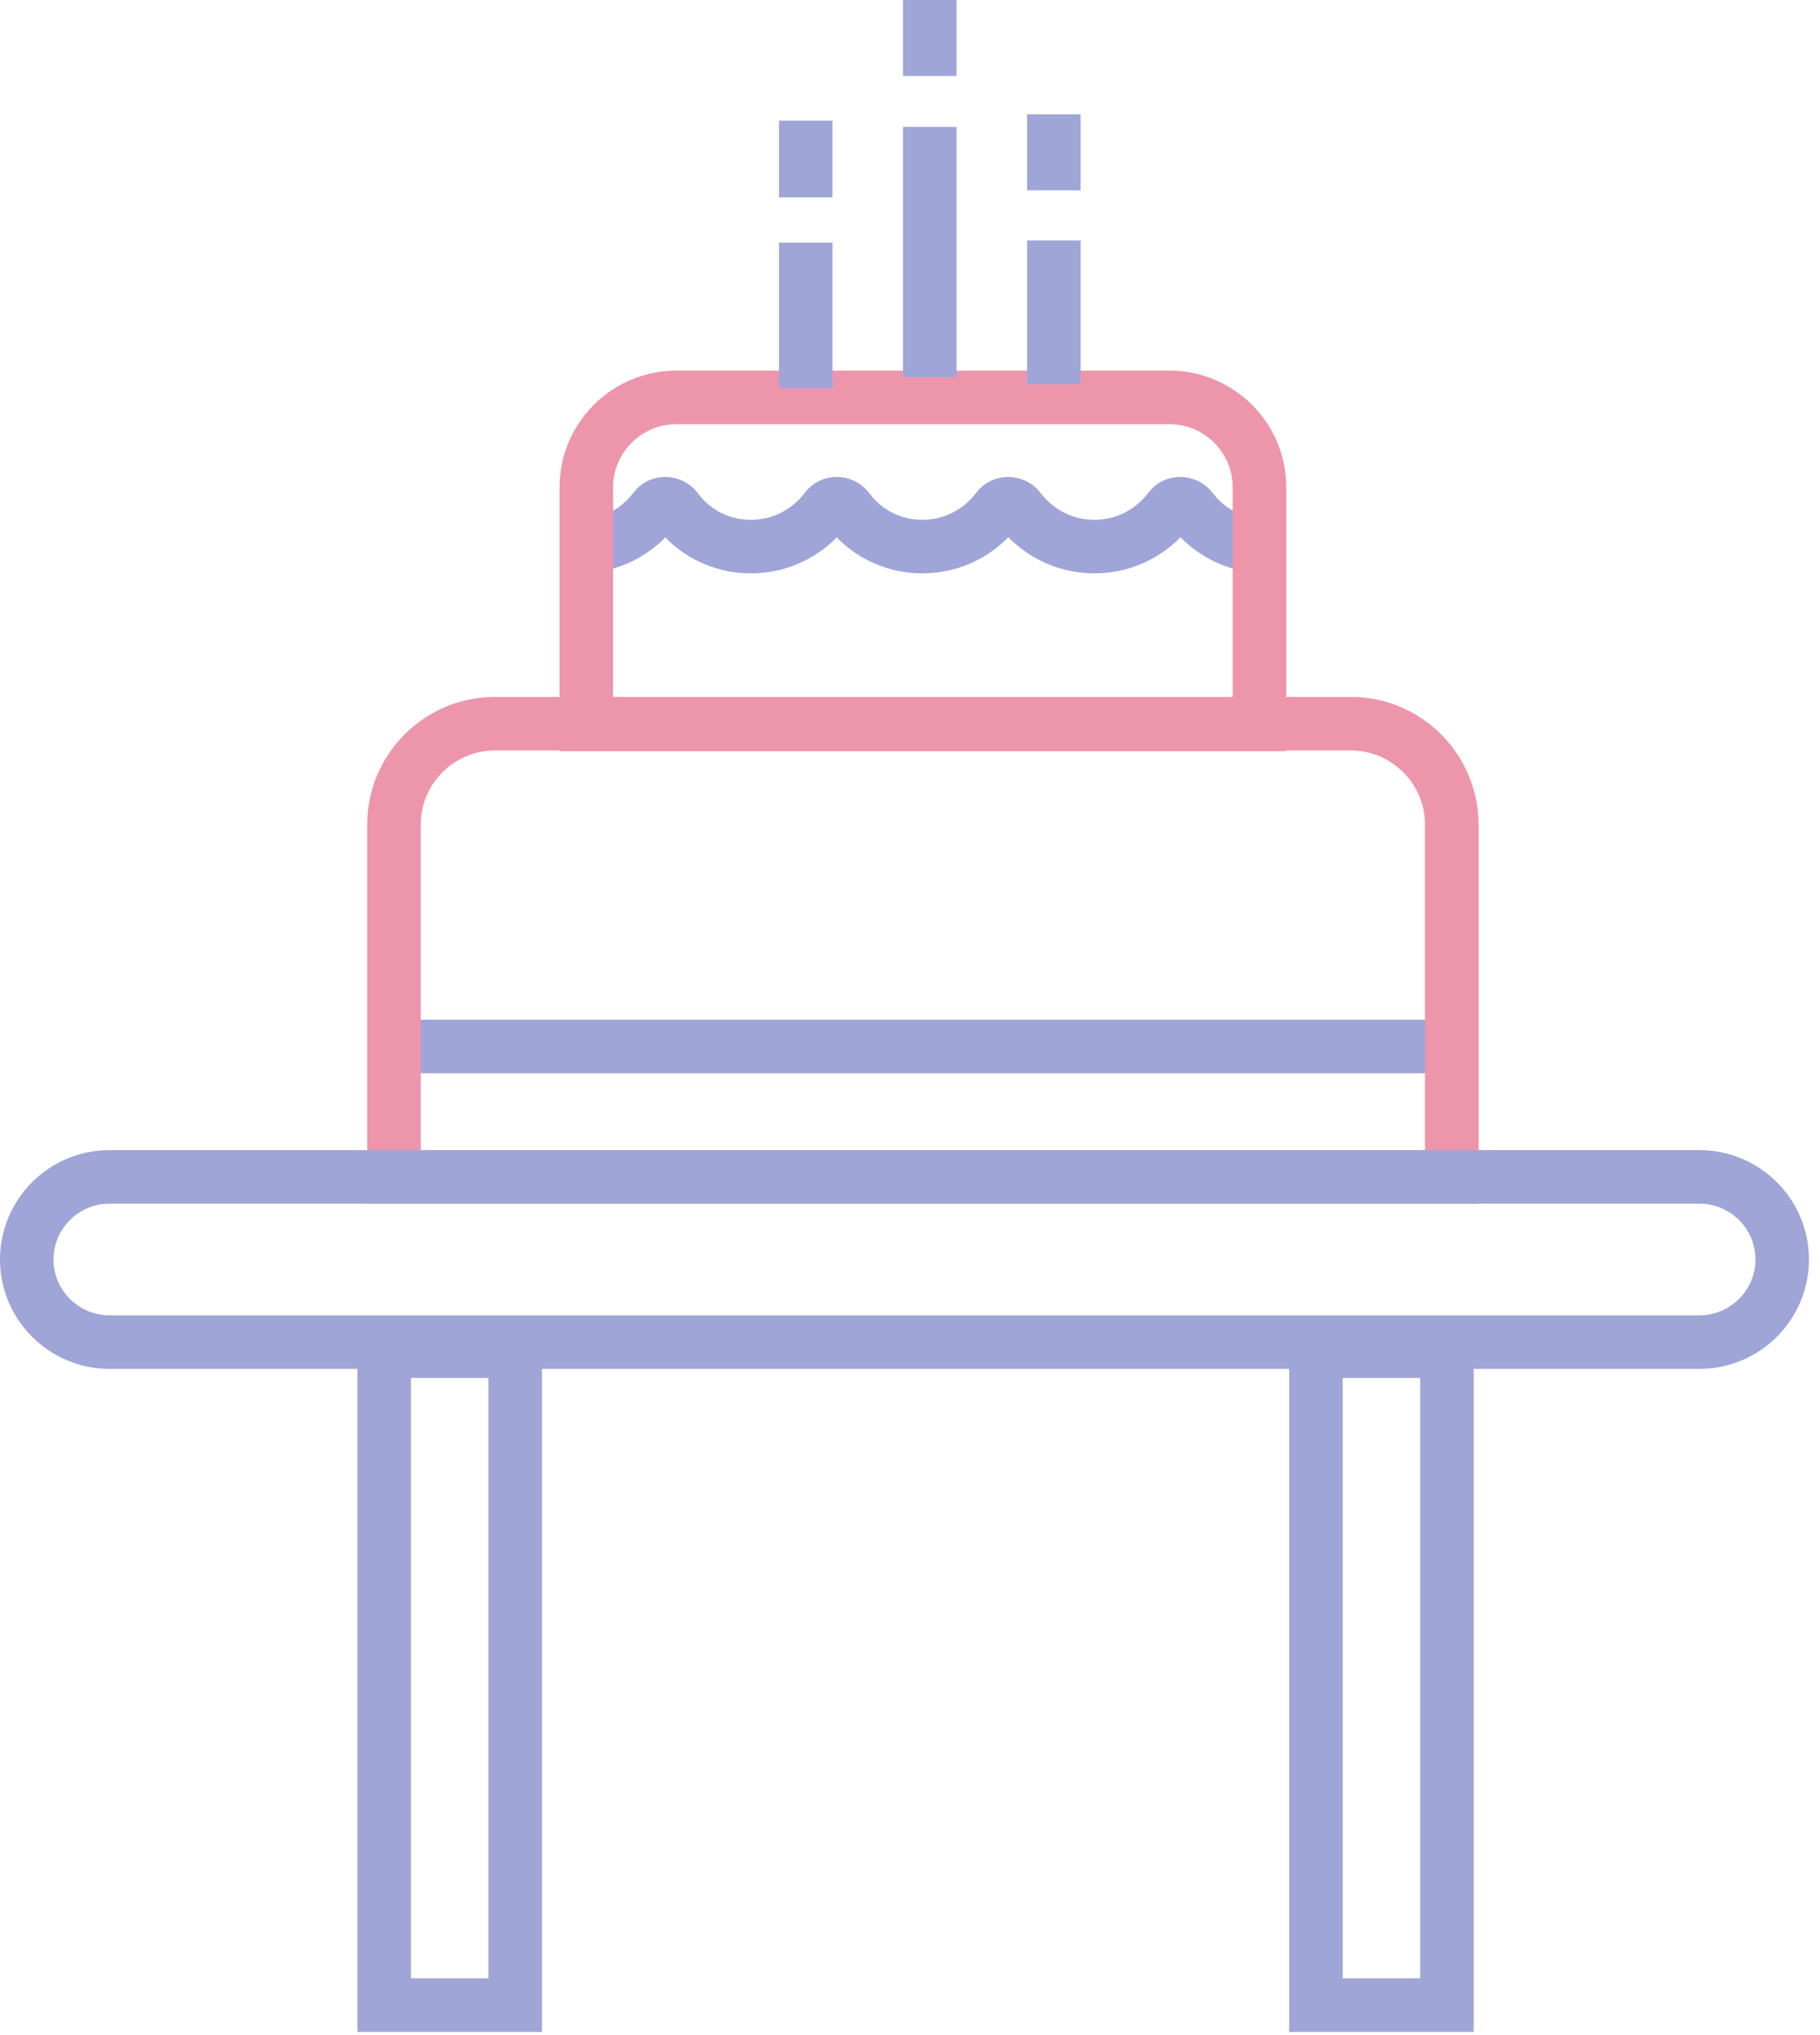
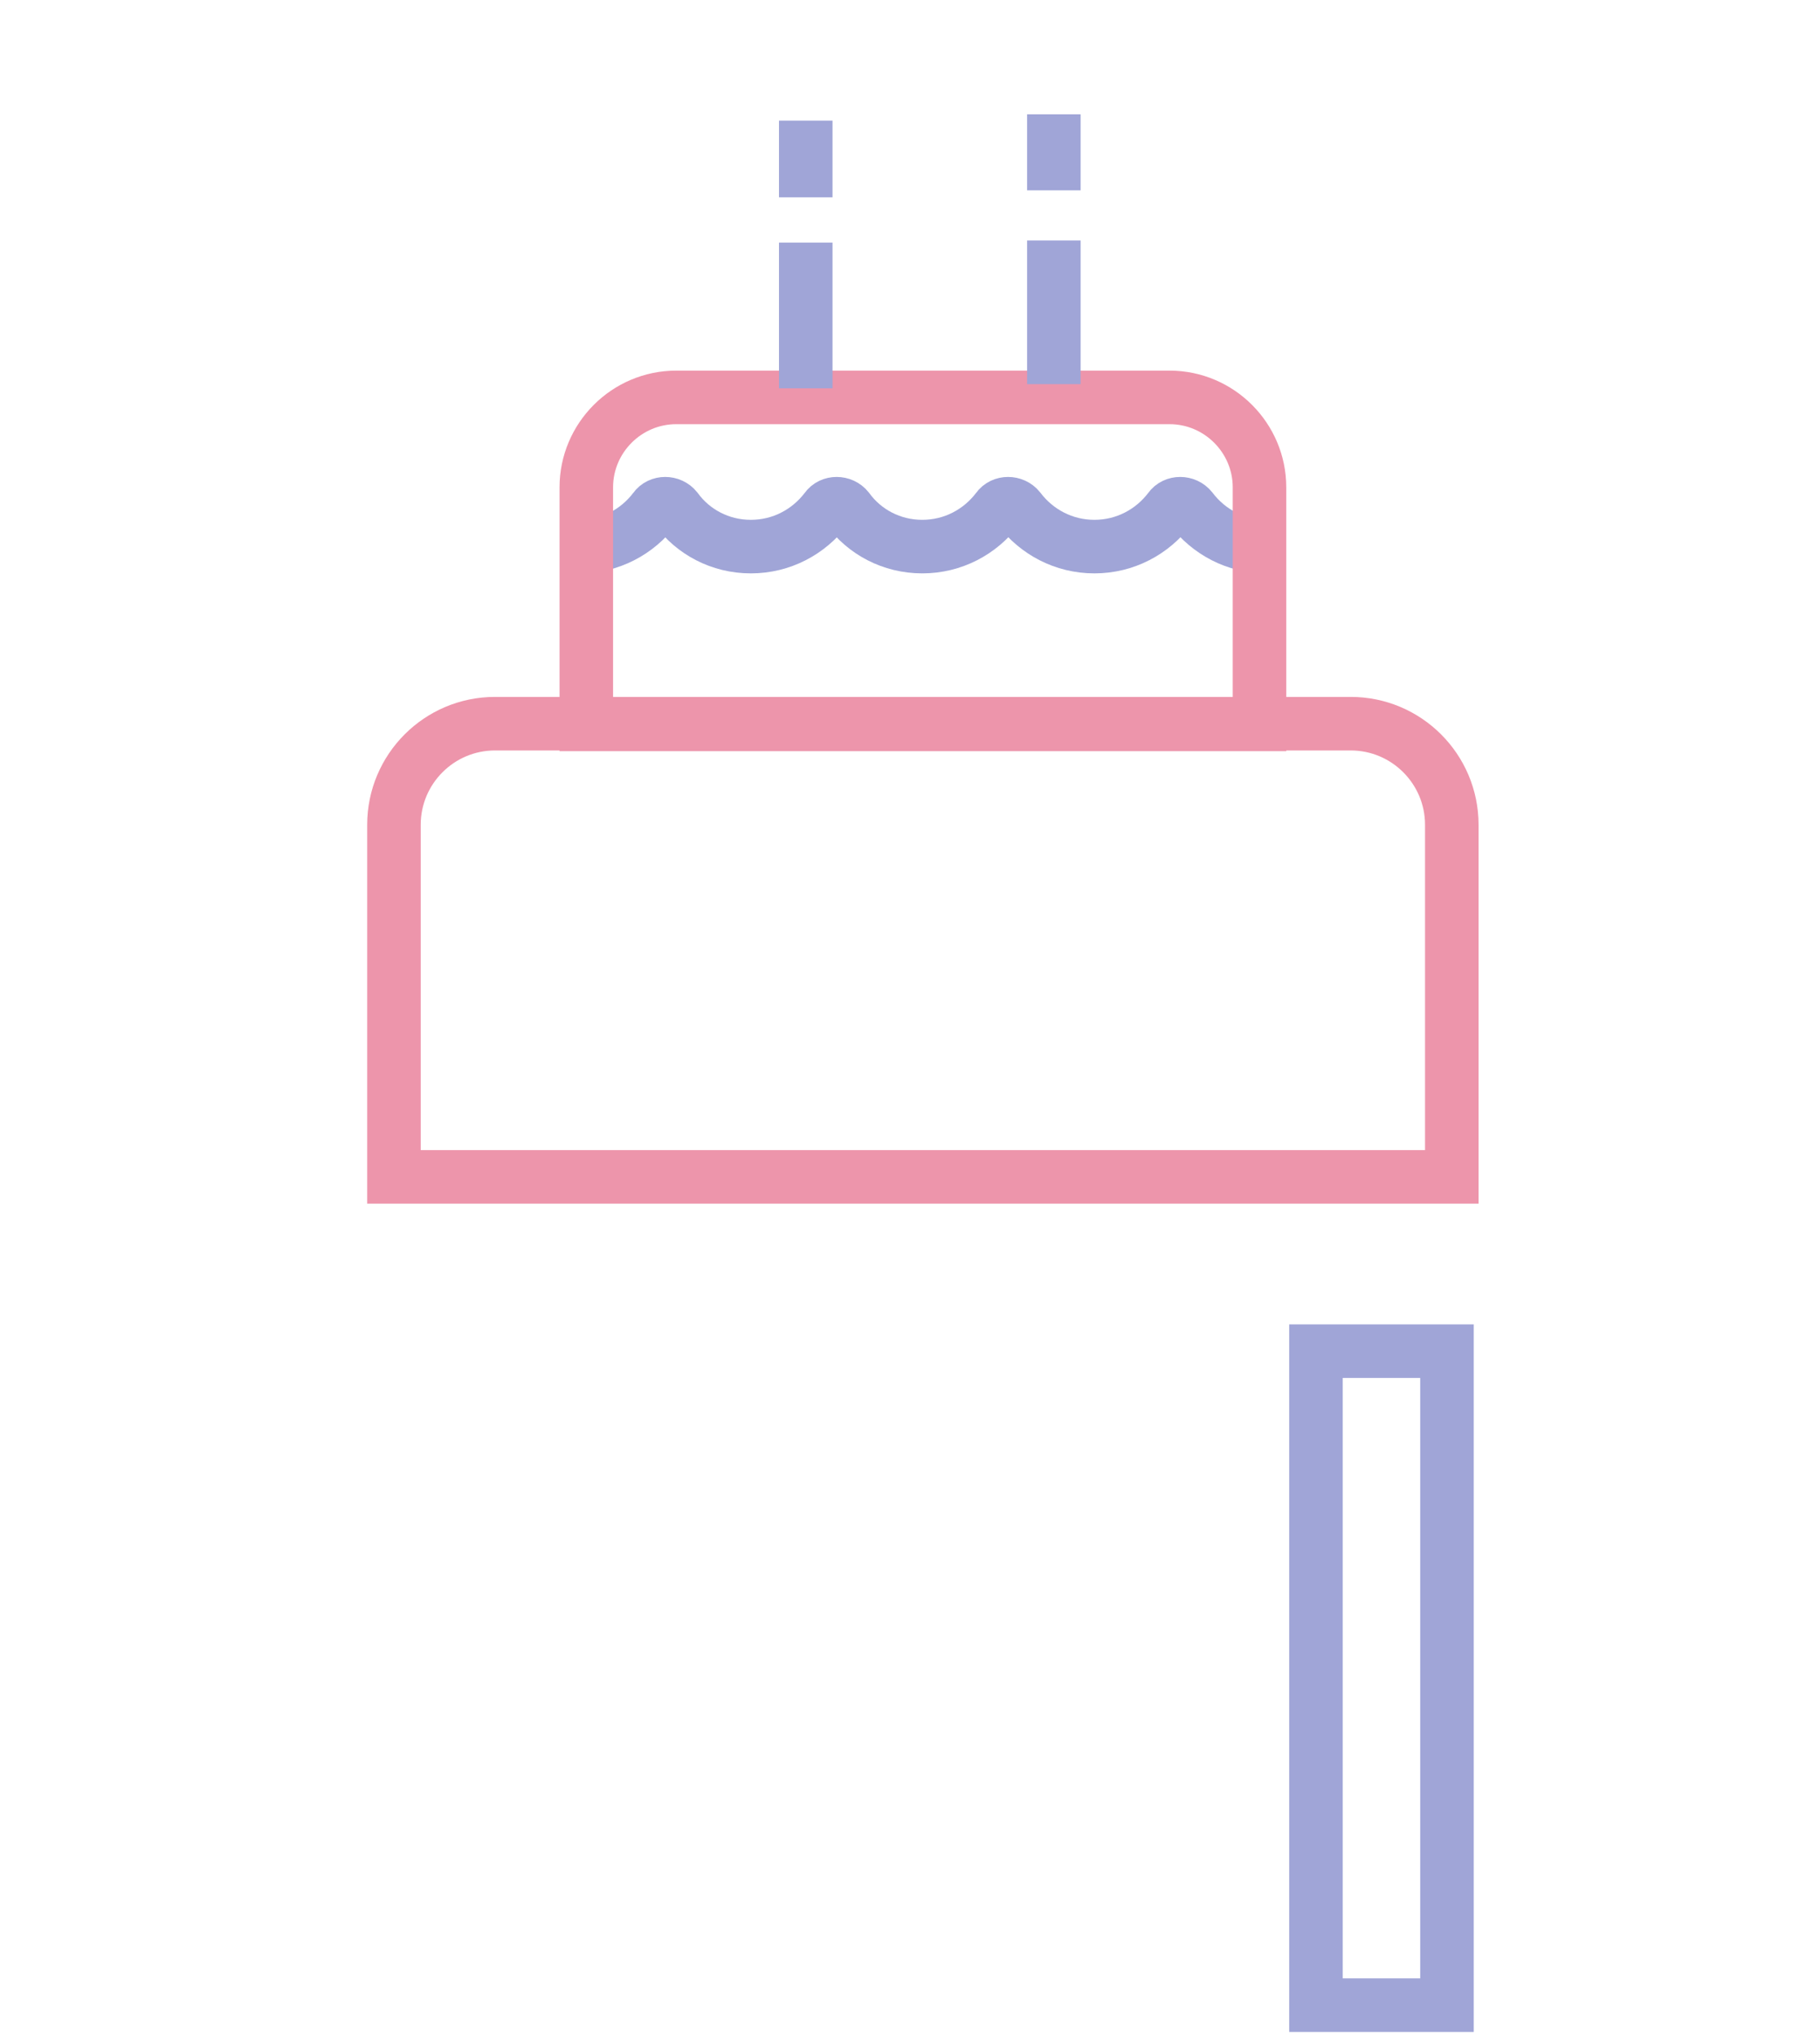
<svg xmlns="http://www.w3.org/2000/svg" width="68" height="76" viewBox="0 0 68 76" fill="none">
  <path d="M47.321 20.413C46.175 20.413 45.16 19.866 44.509 19.007C44.3 18.746 43.884 18.746 43.702 19.007C43.051 19.866 42.035 20.413 40.89 20.413C39.744 20.413 38.729 19.866 38.078 19.007C37.869 18.746 37.453 18.746 37.27 19.007C36.62 19.866 35.604 20.413 34.459 20.413C33.313 20.413 32.297 19.866 31.673 19.007C31.464 18.746 31.048 18.746 30.866 19.007C30.215 19.866 29.199 20.413 28.053 20.413C26.908 20.413 25.892 19.866 25.267 19.007C25.059 18.746 24.643 18.746 24.46 19.007C23.809 19.866 22.794 20.413 21.648 20.413" stroke="#A0A5D7" stroke-width="2" stroke-miterlimit="10" />
-   <path d="M14.875 39.081H54.425" stroke="#A0A5D7" stroke-width="2" stroke-miterlimit="10" />
  <path d="M25.265 14.841H43.699C45.548 14.841 47.058 16.351 47.058 18.2V27.052H21.906V18.2C21.906 16.351 23.416 14.841 25.265 14.841Z" stroke="#ED95AB" stroke-width="2" stroke-miterlimit="10" />
  <path d="M18.494 27.026H50.467C52.55 27.026 54.243 28.719 54.243 30.802V43.95H14.719V30.802C14.719 28.719 16.411 27.026 18.494 27.026Z" stroke="#ED95AB" stroke-width="2" stroke-miterlimit="10" />
  <path d="M30.105 14.502V9.06" stroke="#A0A5D7" stroke-width="2" stroke-miterlimit="10" />
  <path d="M30.105 7.368V4.504" stroke="#A0A5D7" stroke-width="2" stroke-miterlimit="10" />
-   <path d="M34.738 14.086V4.739" stroke="#A0A5D7" stroke-width="2" stroke-miterlimit="10" />
  <path d="M39.375 14.346V8.982" stroke="#A0A5D7" stroke-width="2" stroke-miterlimit="10" />
-   <path d="M34.738 2.838V0" stroke="#A0A5D7" stroke-width="2" stroke-miterlimit="10" />
  <path d="M39.375 7.108V4.27" stroke="#A0A5D7" stroke-width="2" stroke-miterlimit="10" />
-   <path d="M63.488 43.95H4.098C2.387 43.95 1 45.332 1 47.036C1 48.739 2.387 50.121 4.098 50.121H63.488C65.199 50.121 66.587 48.739 66.587 47.036C66.587 45.332 65.199 43.95 63.488 43.95Z" stroke="#A0A5D7" stroke-width="2" stroke-miterlimit="10" />
-   <path d="M19.25 50.459H14.355V74.882H19.25V50.459Z" stroke="#A0A5D7" stroke-width="2" stroke-miterlimit="10" />
  <path d="M54.063 50.459H49.168V74.882H54.063V50.459Z" stroke="#A0A5D7" stroke-width="2" stroke-miterlimit="10" />
</svg>